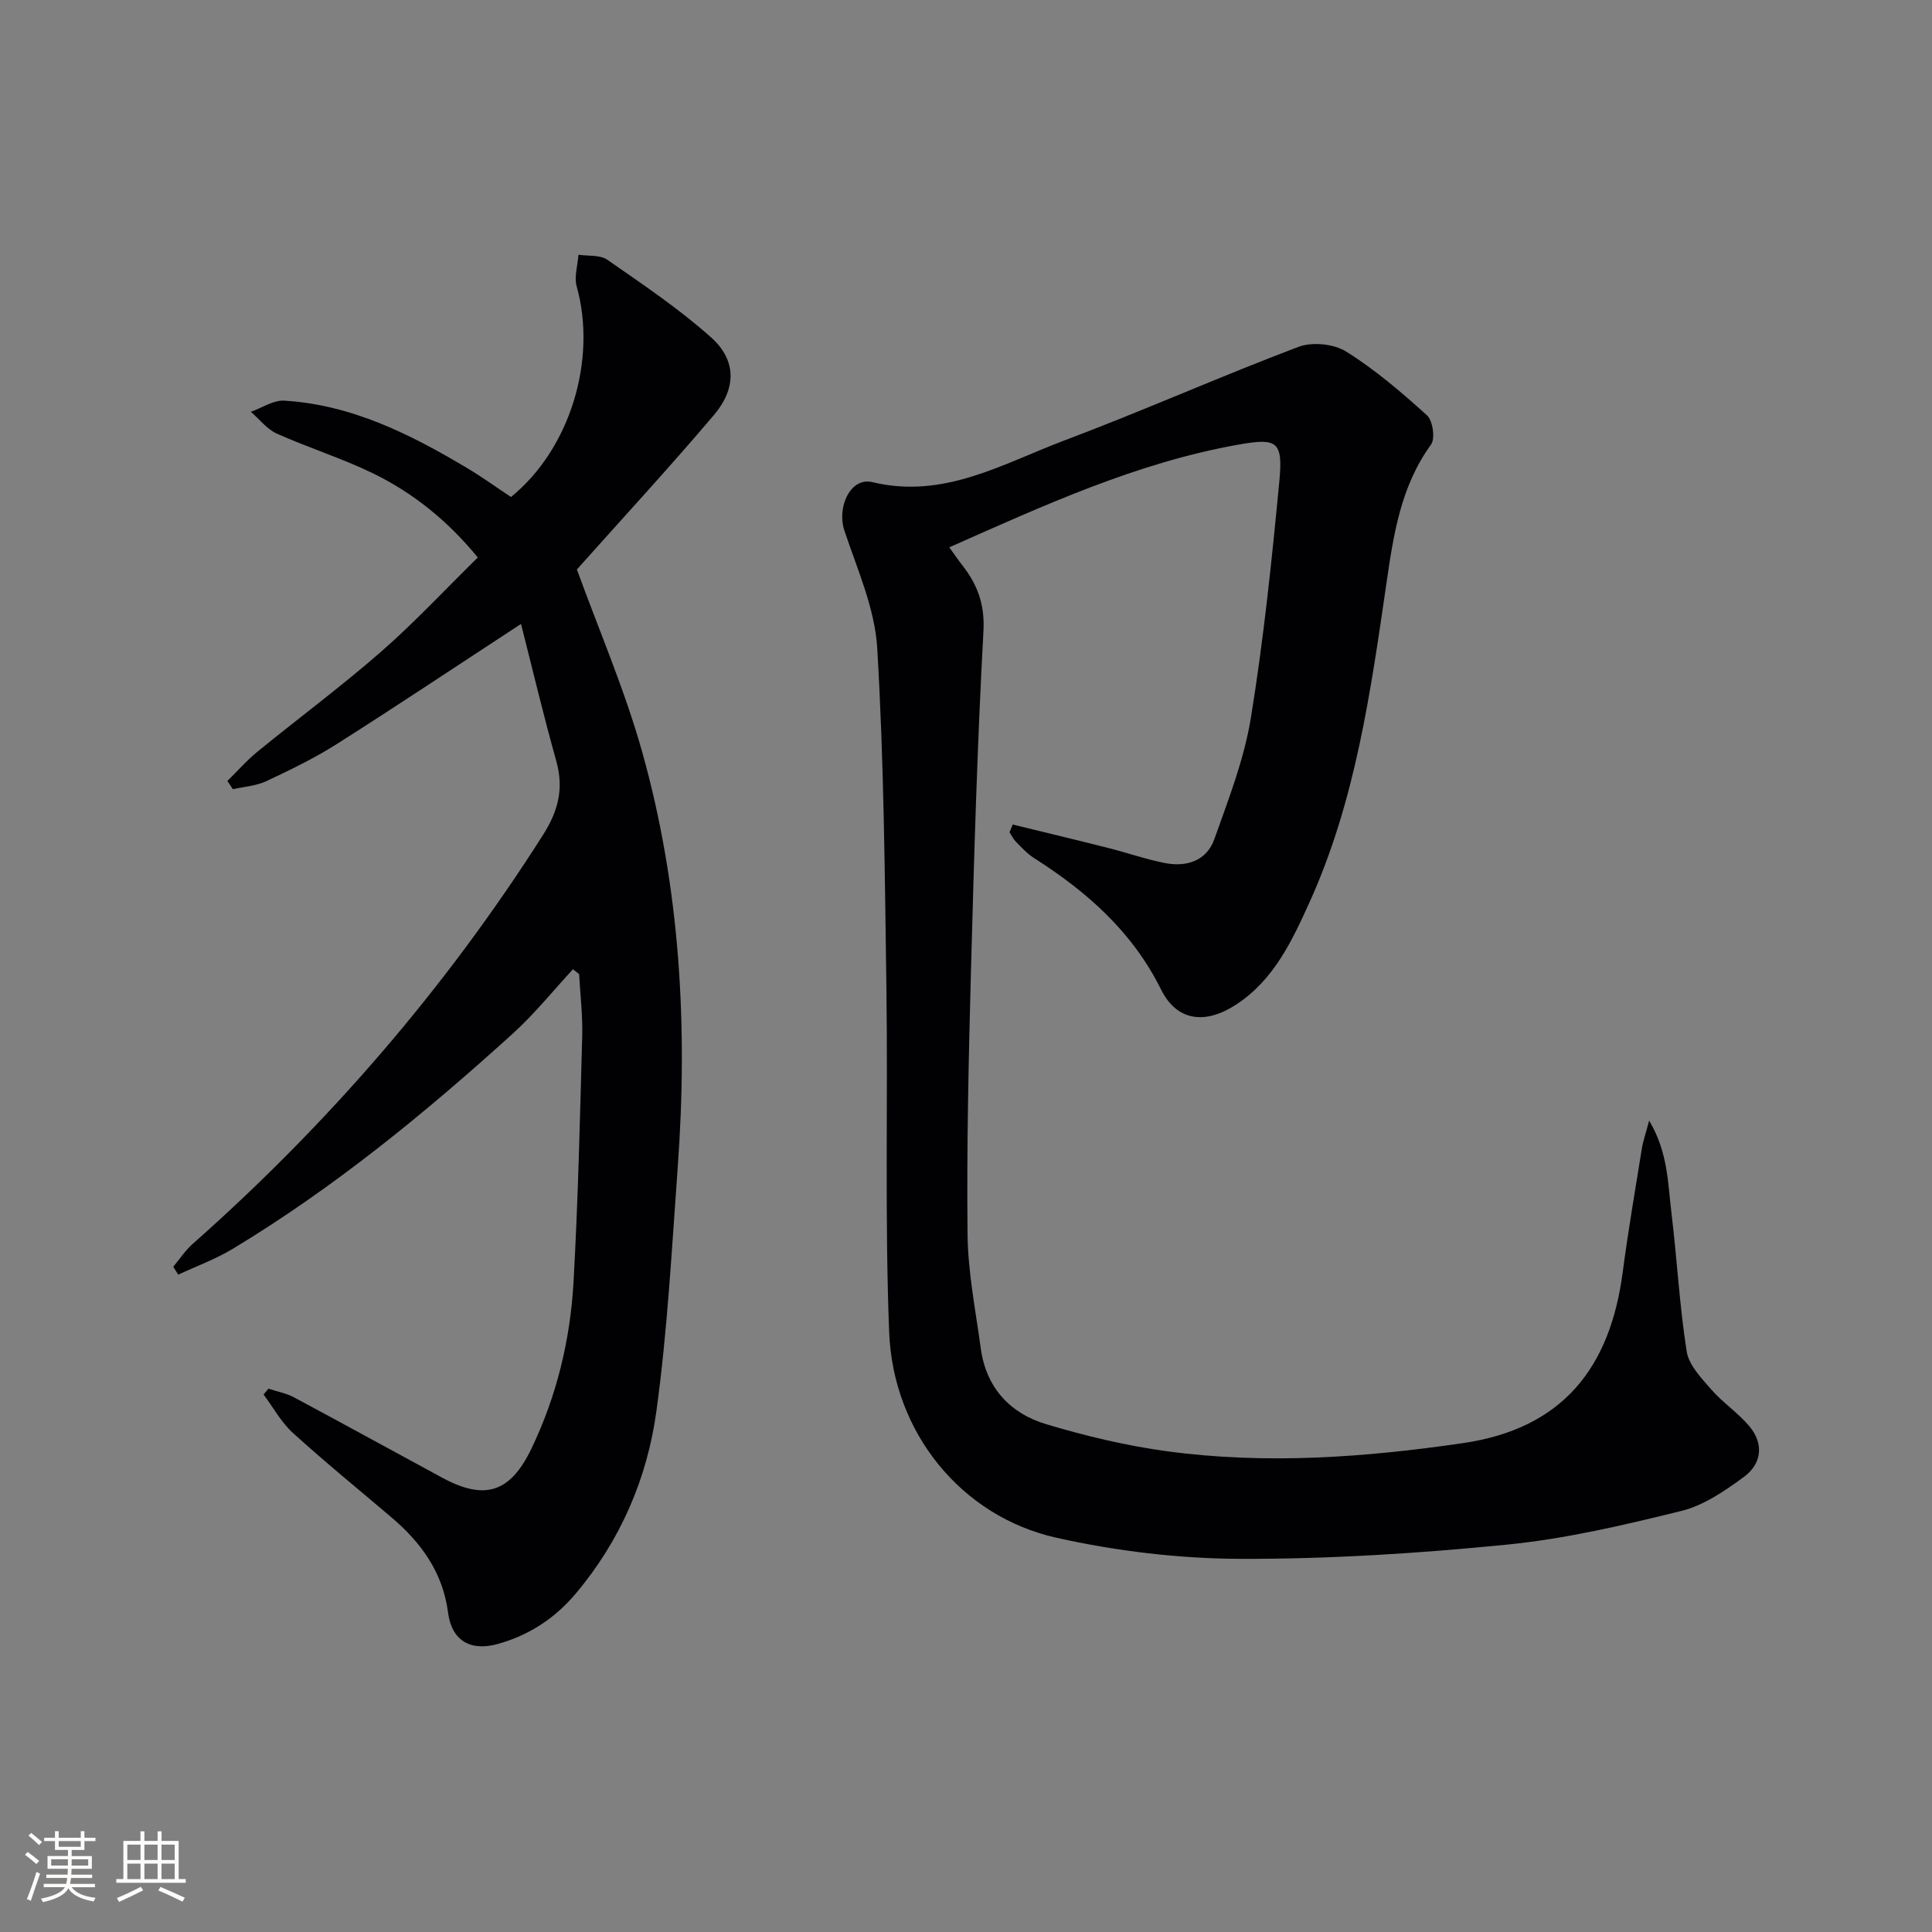
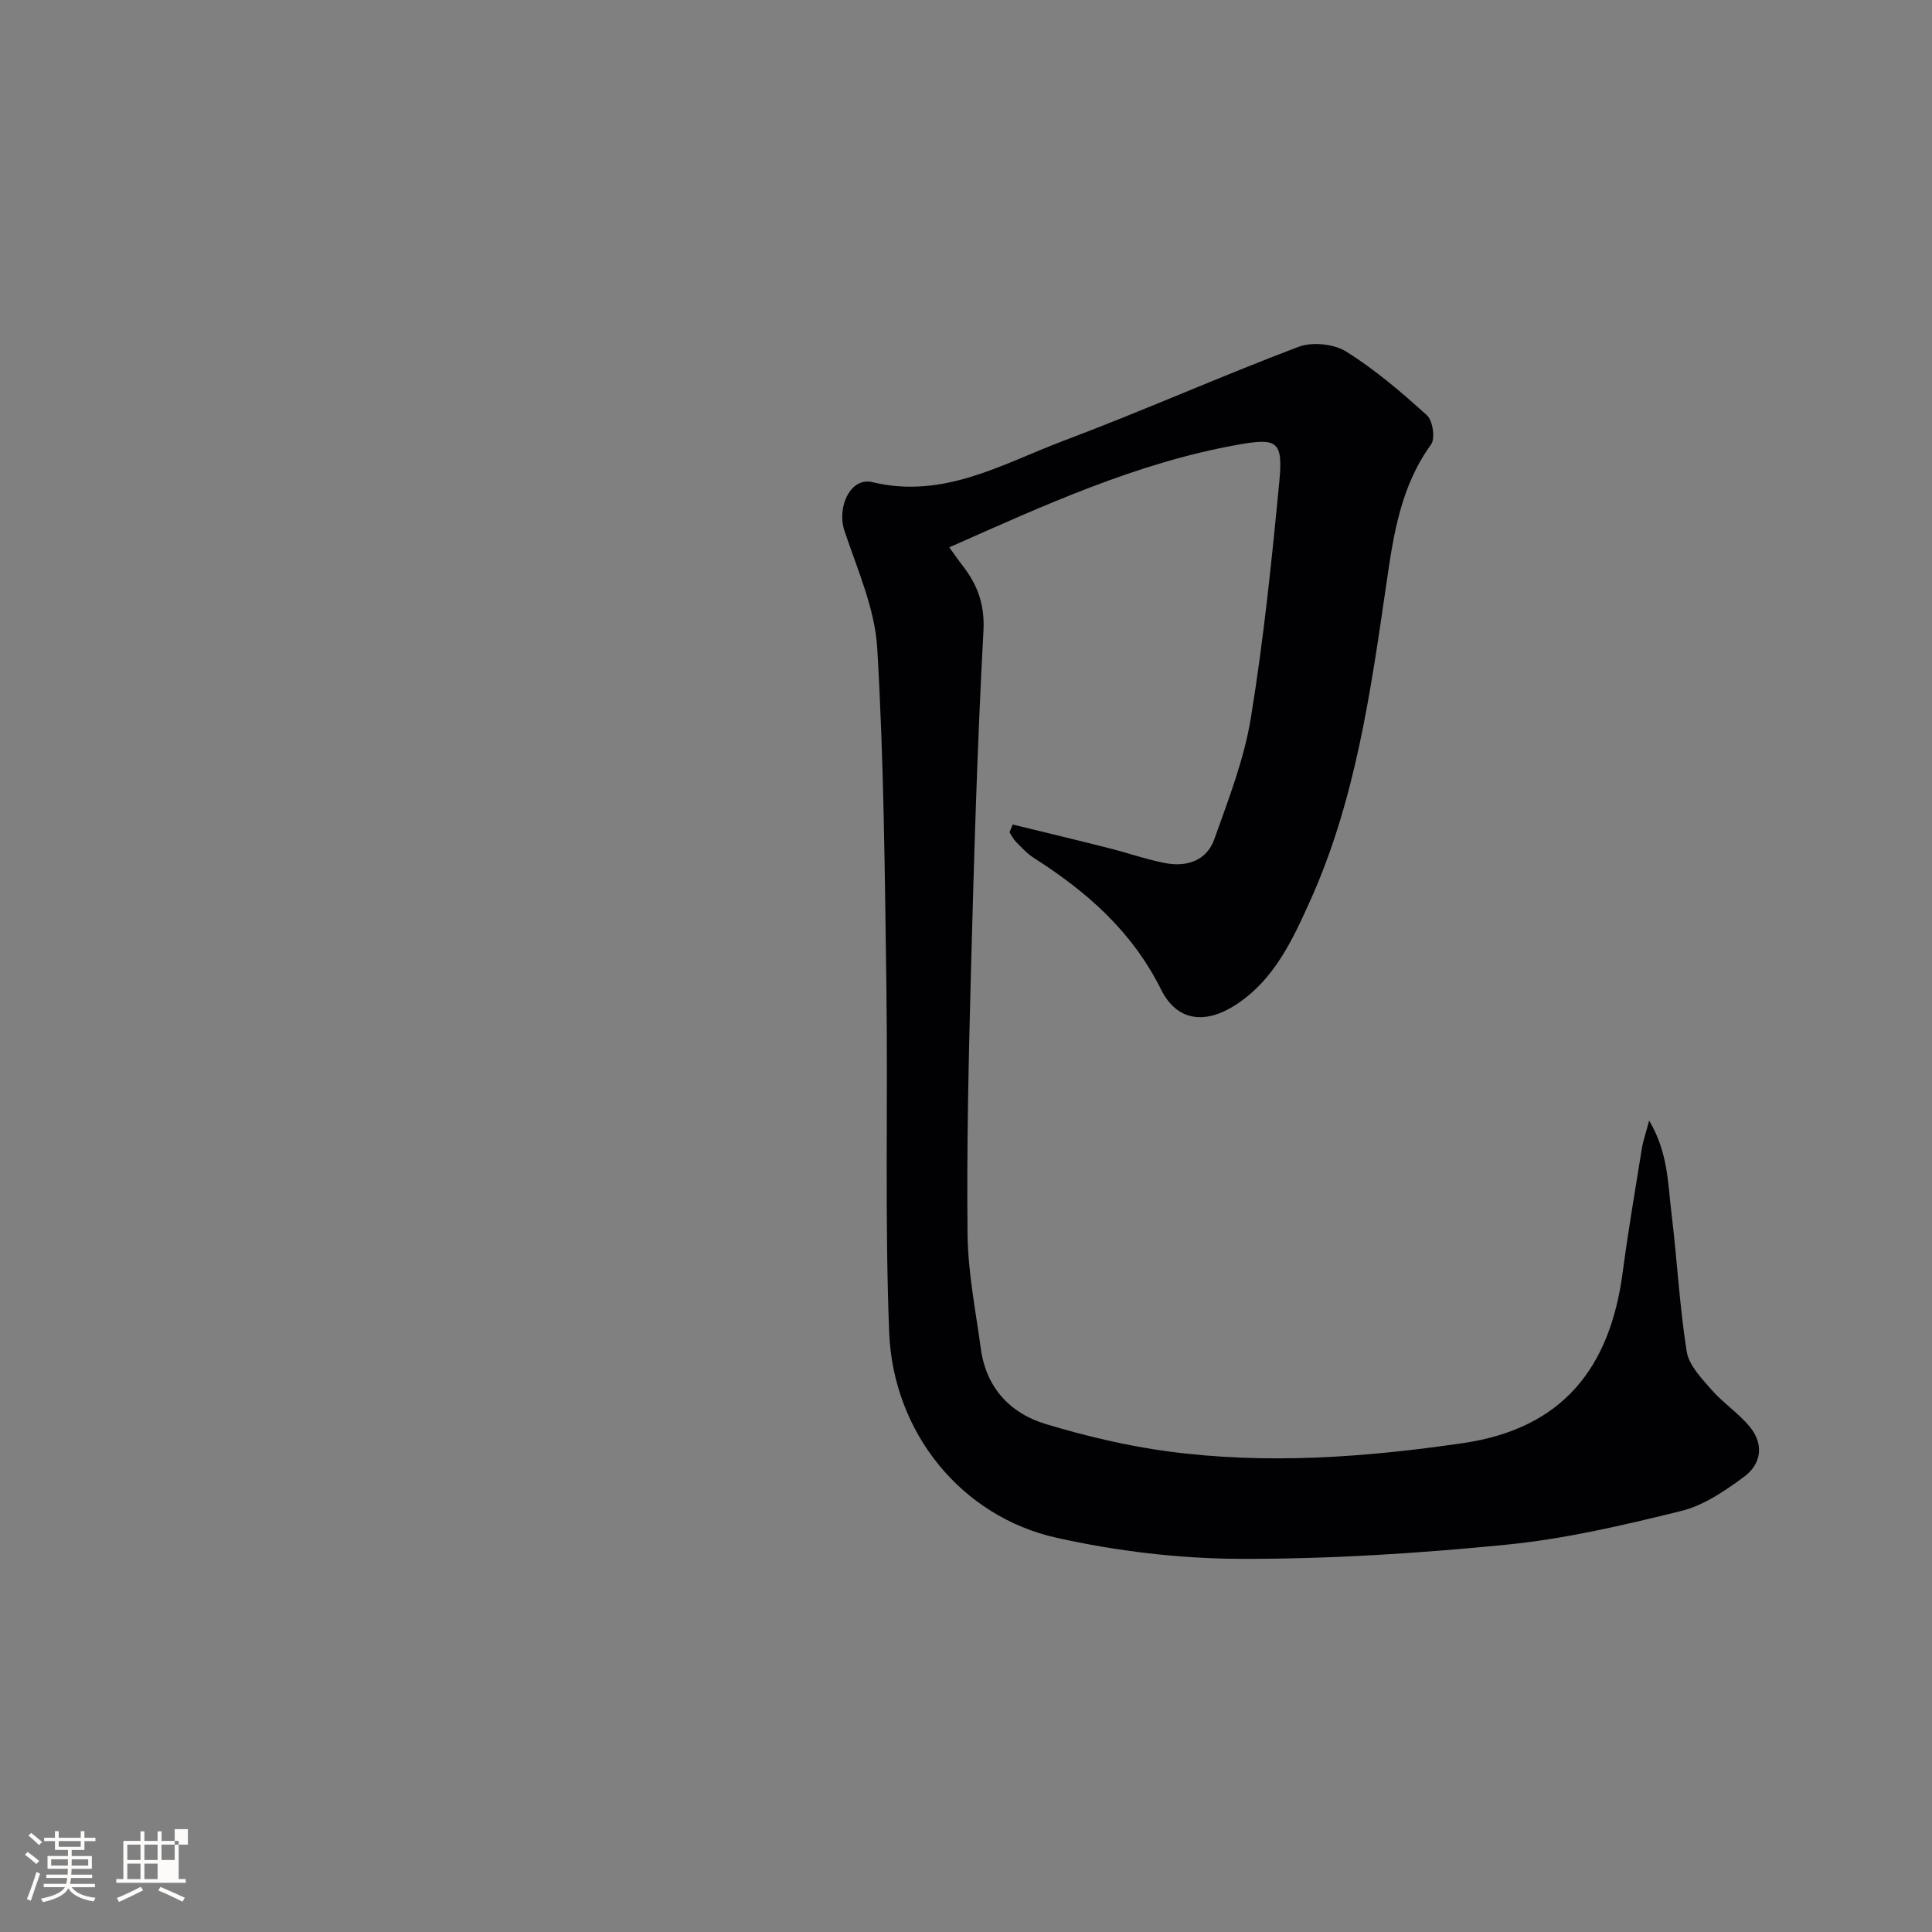
<svg xmlns="http://www.w3.org/2000/svg" enable-background="new 0 0 400 400" viewBox="0 0 400 400">
  <rect x="0" y="0" width="400" height="400" fill="#808080" stroke="none" />
  <path d="m209.67 170.71c6.64 1.62 13.29 3.21 19.92 4.89 3.85.97 7.63 2.3 11.52 3.07 4.53.9 8.7-.41 10.31-4.95 2.93-8.23 6.17-16.54 7.56-25.1 2.64-16.21 4.33-32.59 5.89-48.94.8-8.36-.44-9.06-8.56-7.61-20.99 3.74-40.16 12.56-59.77 21.25 1.03 1.43 1.84 2.61 2.72 3.74 3.14 4.02 4.66 8.12 4.35 13.66-1.27 23.26-1.94 46.55-2.57 69.84-.49 18.3-.91 36.62-.72 54.93.08 7.91 1.67 15.81 2.74 23.69 1.1 8.12 6.06 13.45 13.56 15.69 8.22 2.46 16.67 4.48 25.16 5.62 20.42 2.74 40.78 1.26 61.13-1.71 20.67-3.02 30.45-15.63 33.05-35.35 1.13-8.55 2.59-17.07 3.96-25.59.25-1.58.8-3.11 1.52-5.83 3.93 6.61 3.86 12.98 4.61 19.08 1.17 9.56 1.66 19.21 3.16 28.71.45 2.86 3.06 5.55 5.13 7.92 2.38 2.73 5.52 4.79 7.84 7.56 3.09 3.67 2.55 7.81-1.14 10.51-3.95 2.9-8.32 5.9-12.96 7.04-11.89 2.93-23.94 5.77-36.1 6.97-18.34 1.82-36.82 3-55.24 2.94-12.68-.04-25.6-1.6-37.99-4.36-19.68-4.38-33.85-21.75-34.66-42.58-.92-23.74-.24-47.55-.57-71.32-.33-23.45-.51-46.92-1.9-70.31-.49-8.22-4.14-16.32-6.8-24.33-1.6-4.83 1.26-11.11 5.78-10.02 14.78 3.57 26.94-3.79 39.64-8.58 16.32-6.14 32.27-13.25 48.57-19.42 2.84-1.08 7.33-.64 9.9.97 6 3.75 11.47 8.43 16.73 13.2 1.21 1.09 1.74 4.81.84 6.05-6.24 8.59-7.75 18.51-9.21 28.58-3.28 22.51-6.41 45.1-15.91 66.1-3.63 8.02-7.38 16.09-15.13 21.2-6.37 4.21-12.32 3.63-15.65-3.06-5.98-12.03-15.38-20.26-26.34-27.24-1.38-.88-2.53-2.16-3.7-3.34-.55-.55-.89-1.3-1.33-1.96.22-.53.44-1.07.66-1.61z" fill="#010104" />
-   <path d="m55.58 287.51c1.78.59 3.69.94 5.32 1.81 10.26 5.49 20.45 11.11 30.69 16.64 8.8 4.76 14.07 3.06 18.45-6.06 5.24-10.92 8.04-22.56 8.71-34.57.94-16.92 1.33-33.88 1.79-50.82.12-4.27-.41-8.55-.64-12.83-.42-.34-.84-.67-1.27-1.01-4.11 4.44-7.93 9.21-12.39 13.26-18.14 16.45-37.05 31.96-58.09 44.65-3.54 2.13-7.49 3.57-11.25 5.32-.34-.54-.69-1.08-1.03-1.63 1.33-1.59 2.49-3.38 4.03-4.74 28.09-24.86 52.36-52.95 72.51-84.64 3.18-5 4.36-9.63 2.76-15.33-2.66-9.48-4.93-19.07-7.3-28.38-13.43 8.78-25.71 16.98-38.18 24.89-4.62 2.93-9.59 5.33-14.55 7.66-2.11.99-4.6 1.14-6.92 1.67-.38-.57-.76-1.14-1.14-1.71 2.08-2.04 4.01-4.26 6.26-6.09 8.5-6.94 17.34-13.49 25.6-20.71 6.88-6.01 13.13-12.74 19.98-19.47-6.23-7.62-13.43-13.41-21.82-17.48-6.4-3.1-13.27-5.24-19.77-8.16-2.06-.92-3.61-2.98-5.39-4.52 2.3-.81 4.64-2.44 6.88-2.31 14 .84 26.16 6.96 37.93 13.98 3.12 1.86 6.07 4 9.04 5.97 12.25-9.94 17.85-28.43 13.61-43.59-.56-2 .21-4.37.36-6.57 2.02.31 4.48-.01 5.98 1.04 7.34 5.11 14.83 10.13 21.48 16.07 5.26 4.7 5.3 10.52.58 16.09-9.35 11.02-19.17 21.65-28.36 31.96 4.54 12.51 9.89 24.87 13.5 37.72 7.9 28.12 9.49 56.95 7.38 85.99-1.23 16.87-2.12 33.82-4.42 50.56-1.91 13.94-7.46 26.8-16.71 37.78-4.32 5.12-9.64 8.59-16.06 10.4-5.75 1.62-9.62-.69-10.37-6.5-1.07-8.27-5.53-14.43-11.66-19.65-6.84-5.82-13.82-11.5-20.46-17.53-2.43-2.21-4.07-5.28-6.07-7.95.32-.39.67-.8 1.01-1.21z" fill="#010104" />
  <g fill="#fcfbfa">
    <path d="m5.17 384 .55-.58c.85.61 1.65 1.24 2.4 1.87l-.59.64c-.83-.73-1.62-1.38-2.36-1.93m1.22 9.53-.82-.34c.71-1.76 1.37-3.64 1.98-5.63.24.13.5.25.76.36-.6 1.67-1.24 3.54-1.92 5.61m-.5-13.5.57-.54c.56.44 1.31 1.06 2.26 1.87l-.64.64c-.68-.66-1.41-1.32-2.19-1.97m3.25.46h2.24v-1.36h.77v1.36h4.57v-1.36h.76v1.36h2.28v.69h-2.28v1.84h-2.64v1.26h4.18v2.64h-4.21c0 .45-.02.86-.05 1.21h4.32v.69h-4.38c-.04.34-.1.75-.19 1.22h5.15v.69h-4.82c.87 1.19 2.51 1.92 4.93 2.19-.17.31-.3.57-.37.76-2.77-.49-4.52-1.41-5.26-2.76-.56 1.26-2.3 2.23-5.24 2.9-.12-.25-.26-.48-.43-.72 2.73-.55 4.38-1.34 4.96-2.38h-4.38v-.69h4.65c.1-.38.17-.79.21-1.22h-4.32v-.69h4.4c.03-.34.05-.75.05-1.21h-4.2v-2.64h4.23v-1.26h-2.69v-1.84h-2.24zm1.46 4.46v1.29h3.45c.01-.4.02-.57.01-.53v-.32-.45h-3.46zm1.55-2.59h4.57v-1.19h-4.57zm6.11 2.59h-3.42v.77c-.01.19-.01.37-.02.53h3.44z" />
-     <path d="m32.63 379.16h.82v1.98h3.54v7.89h1.46v.78h-14.37v-.78h1.46v-7.89h3.54v-1.98h.82v1.98h2.73zm-3.49 11.48.5.73c-1.61.82-3.28 1.63-5 2.41-.13-.27-.28-.55-.44-.82 1.75-.72 3.4-1.49 4.94-2.32m-2.78-5.55h2.73v-3.18h-2.73zm0 3.95h2.73v-3.2h-2.73zm3.54-3.95h2.73v-3.18h-2.73zm0 3.95h2.73v-3.2h-2.73zm7.89 4.68c-1.84-.92-3.51-1.7-5.02-2.32l.45-.73c1.89.8 3.57 1.55 5.04 2.23zm-1.62-11.81h-2.73v3.18h2.73zm-2.73 7.13h2.73v-3.2h-2.73z" />
+     <path d="m32.63 379.16h.82v1.98h3.54v7.89h1.46v.78h-14.37v-.78h1.46v-7.89h3.54v-1.98h.82v1.98h2.73zm-3.49 11.48.5.73c-1.61.82-3.28 1.63-5 2.41-.13-.27-.28-.55-.44-.82 1.75-.72 3.4-1.49 4.94-2.32m-2.78-5.55h2.73v-3.18h-2.73zm0 3.95h2.73v-3.2h-2.73zm3.54-3.95h2.73v-3.18h-2.73zm0 3.95h2.73v-3.2h-2.73zm7.89 4.68c-1.84-.92-3.51-1.7-5.02-2.32l.45-.73c1.89.8 3.57 1.55 5.04 2.23zm-1.62-11.81h-2.73v3.18h2.73zh2.73v-3.2h-2.73z" />
  </g>
</svg>